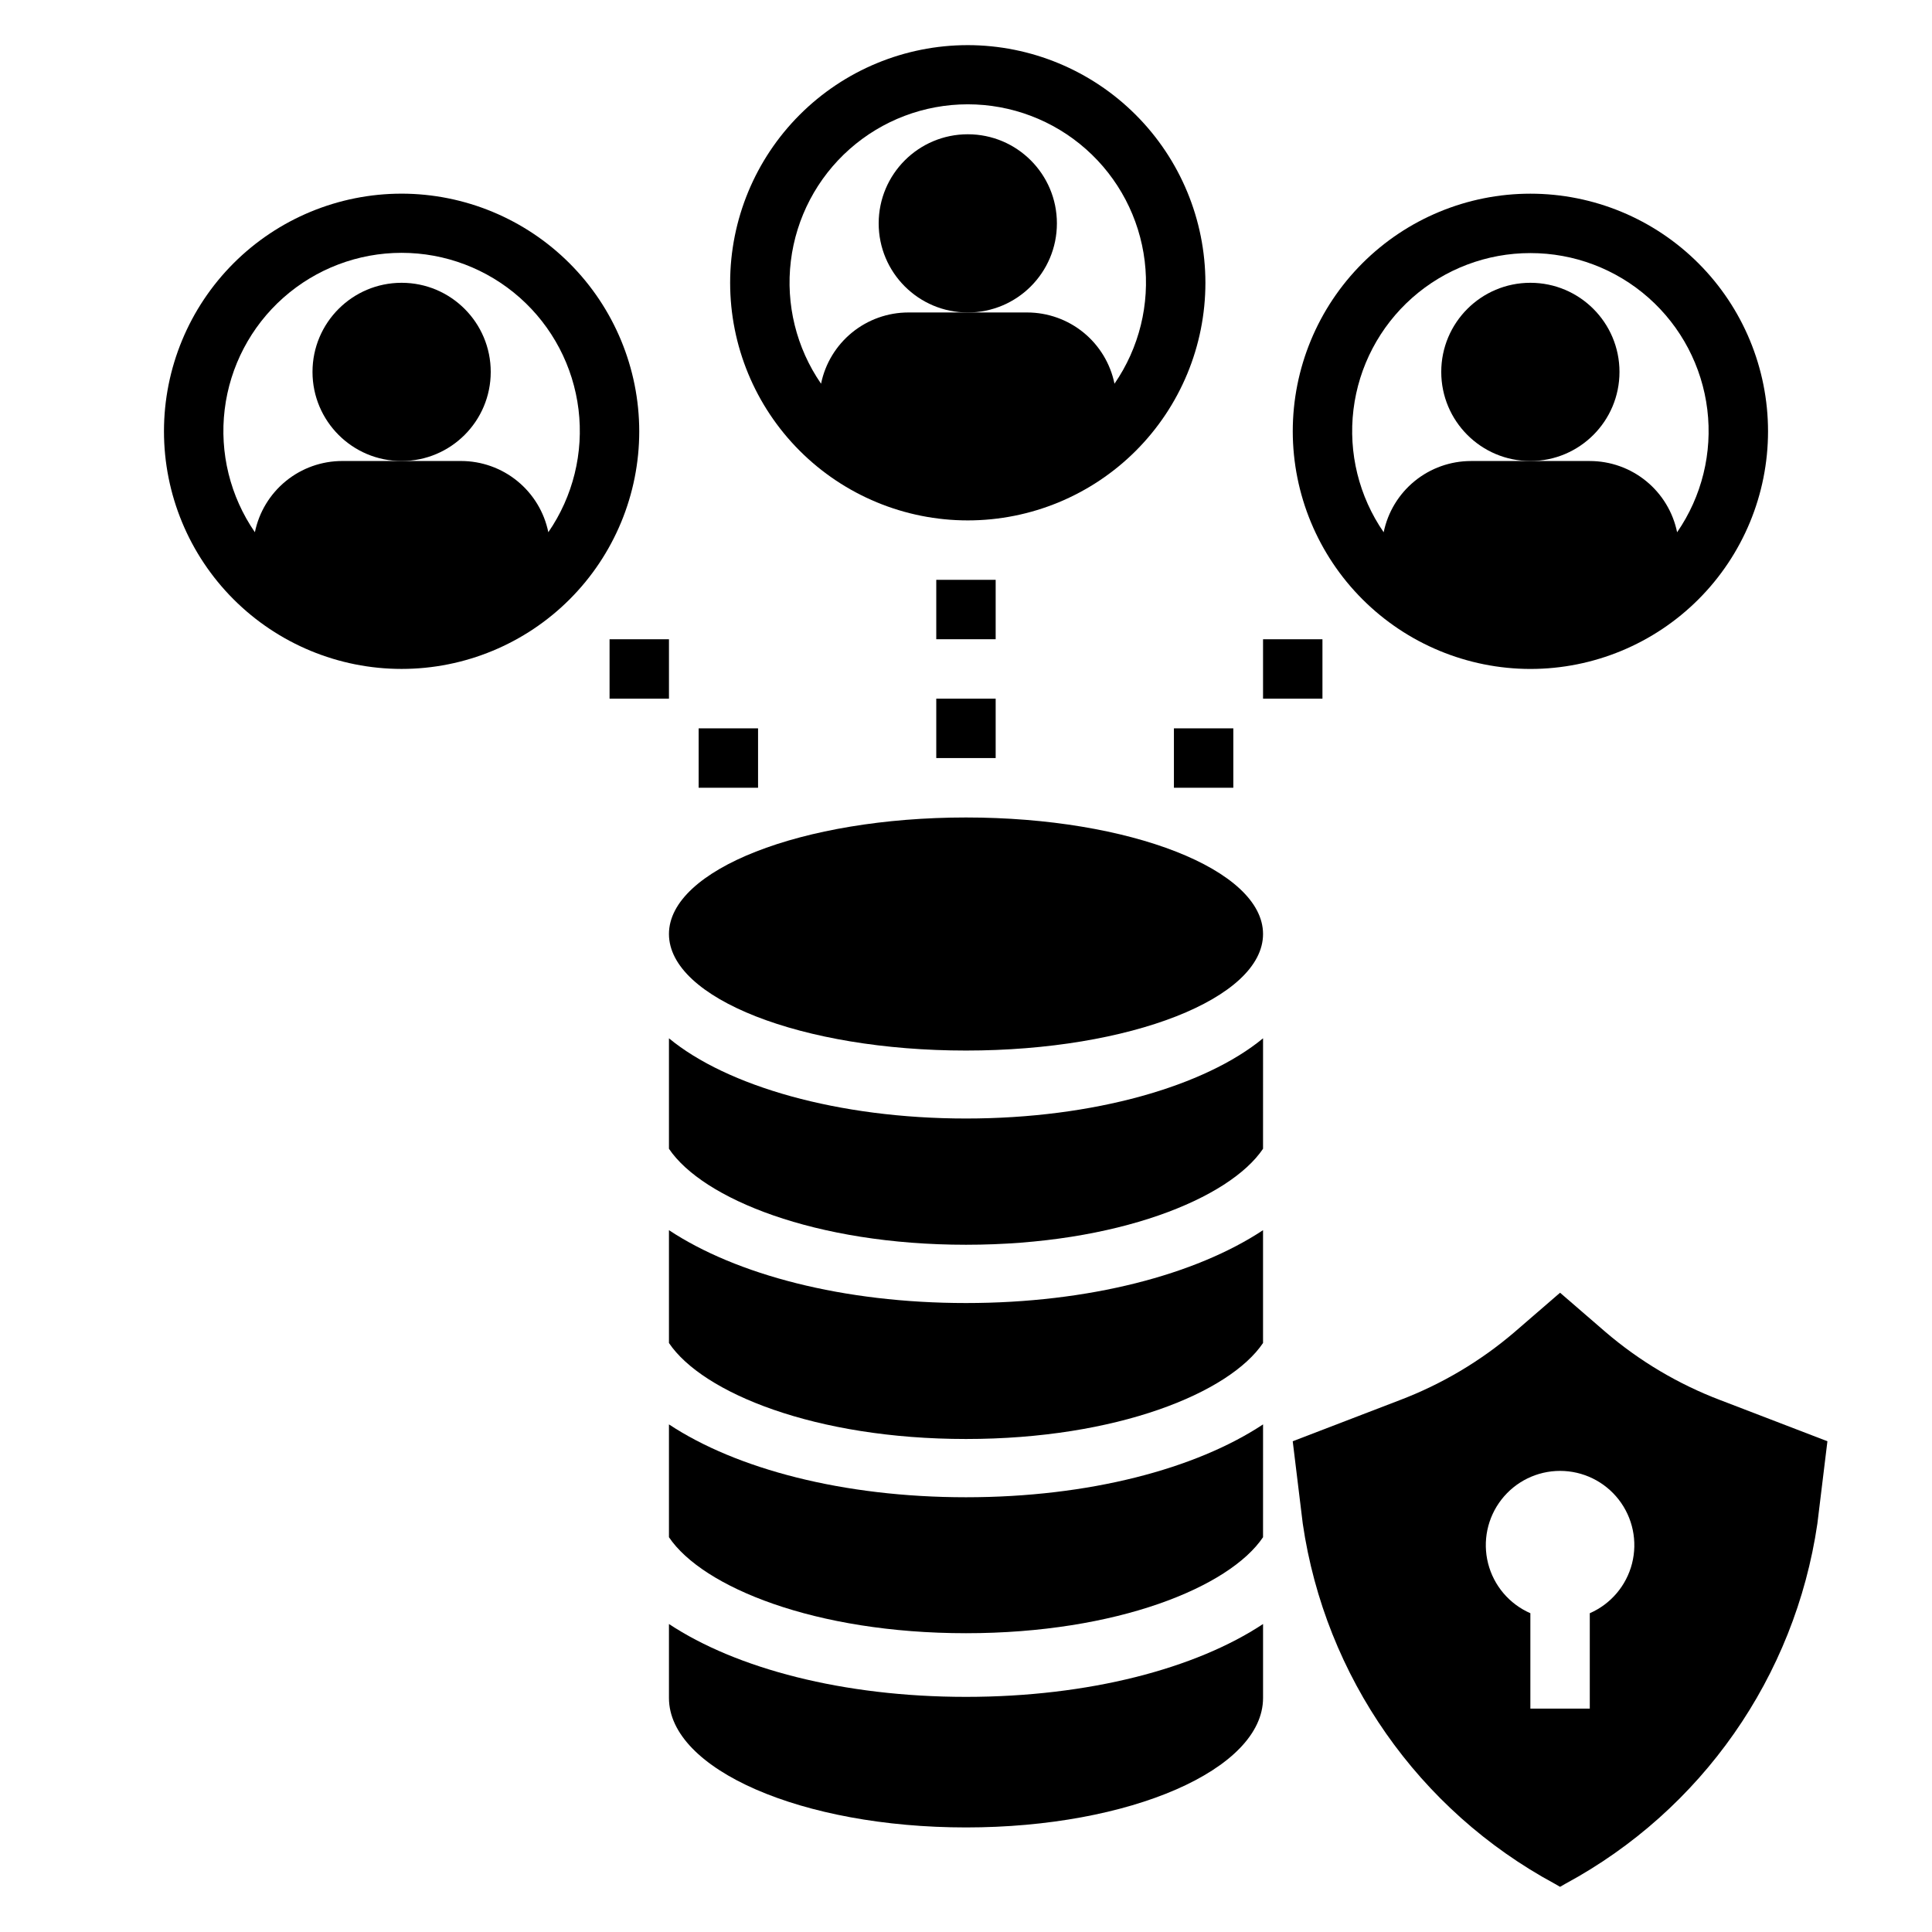
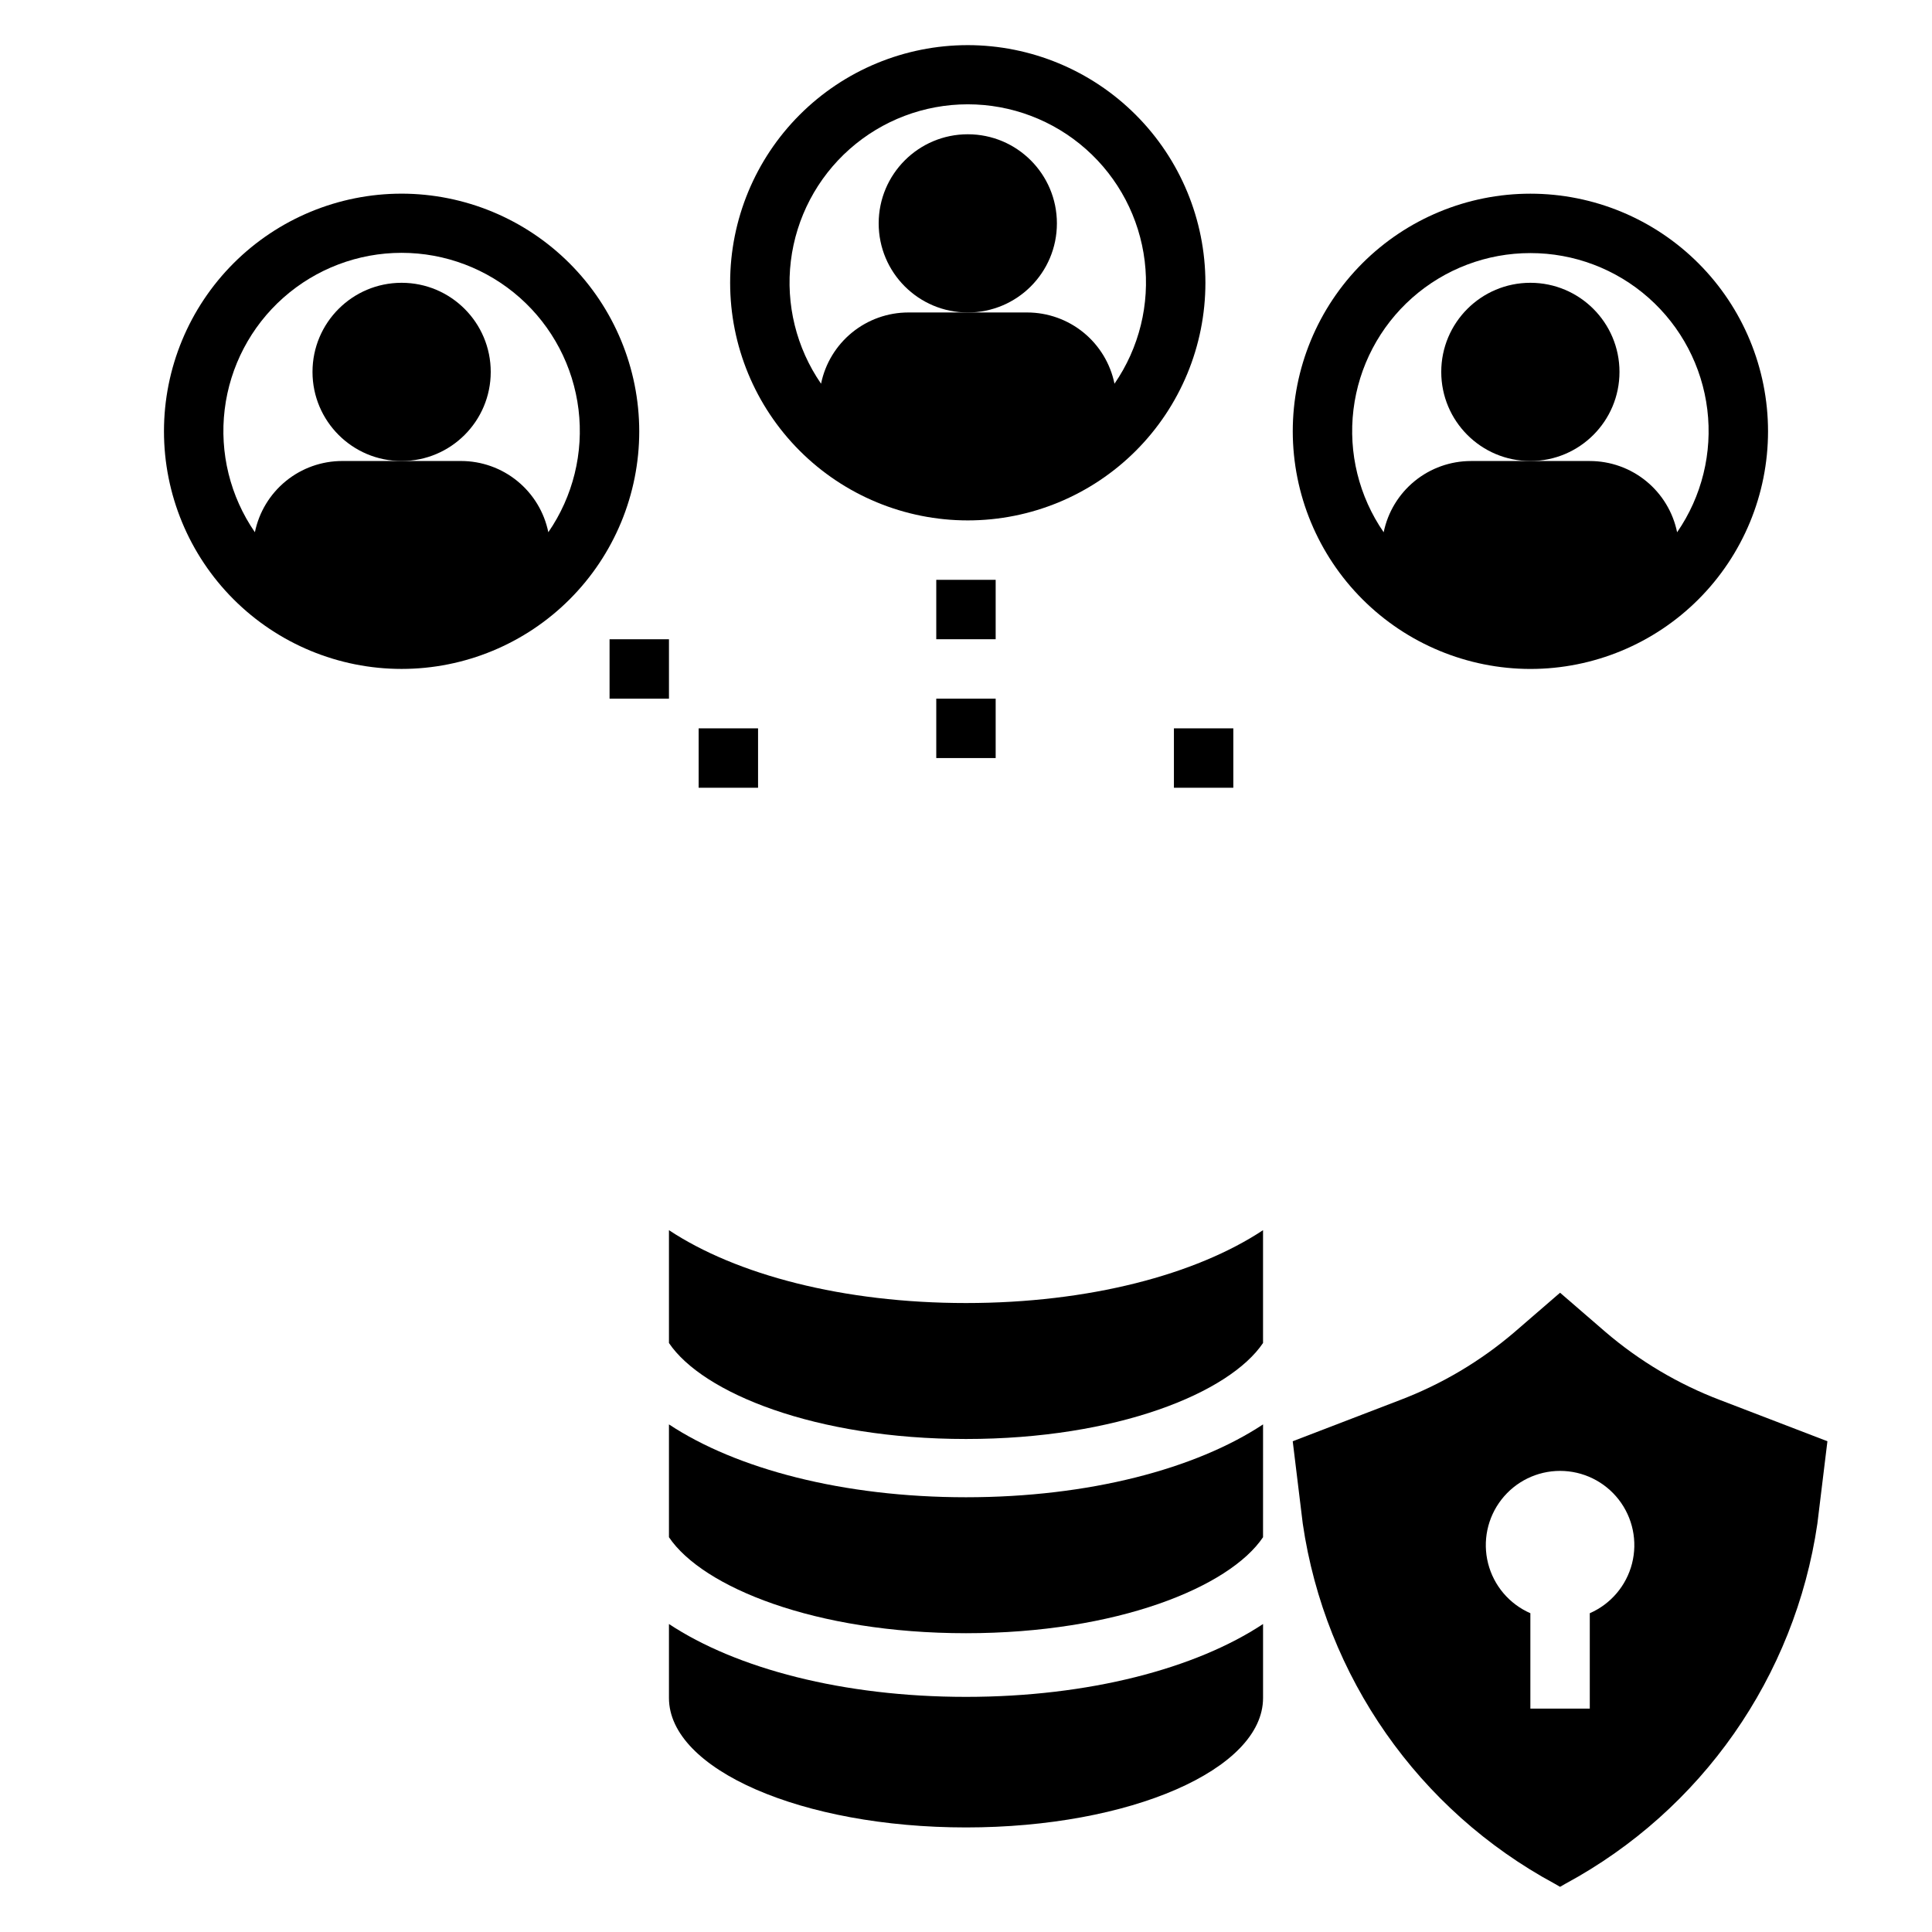
<svg xmlns="http://www.w3.org/2000/svg" fill="#000000" width="800px" height="800px" version="1.1" viewBox="144 144 512 512">
  <g>
    <path d="m392.12 297.66h15.742v15.742h-15.742z" />
    <path d="m392.12 329.15h15.742v15.742h-15.742z" />
    <path d="m455.1 337.02h15.742v15.742h-15.742z" />
-     <path d="m478.72 313.41h15.742v15.742h-15.742z" />
    <path d="m329.15 337.02h15.742v15.742h-15.742z" />
-     <path d="m305.54 313.41h15.742v15.742h-15.742z" />
+     <path d="m305.54 313.41h15.742v15.742h-15.742" />
    <path d="m573.18 242.56c0 13.043-10.574 23.617-23.617 23.617-13.043 0-23.617-10.574-23.617-23.617 0-13.043 10.574-23.617 23.617-23.617 13.043 0 23.617 10.574 23.617 23.617" />
    <path d="m549.57 321.28c16.703 0 32.723-6.633 44.531-18.445 11.809-11.809 18.445-27.828 18.445-44.531 0-16.699-6.637-32.719-18.445-44.531-11.809-11.809-27.828-18.445-44.531-18.445s-32.719 6.637-44.531 18.445c-11.809 11.812-18.445 27.832-18.445 44.531 0.02 16.699 6.66 32.703 18.469 44.512 11.805 11.805 27.812 18.445 44.508 18.465zm0-110.21c11.535-0.012 22.672 4.203 31.312 11.844 8.641 7.644 14.18 18.188 15.574 29.637s-1.453 23.012-8.004 32.504c-1.09-5.328-3.992-10.121-8.207-13.559-4.215-3.441-9.488-5.32-14.93-5.32h-31.488c-5.441 0-10.719 1.879-14.934 5.32-4.215 3.438-7.113 8.23-8.207 13.559-6.551-9.492-9.398-21.055-8.004-32.504 1.395-11.449 6.938-21.992 15.574-29.637 8.641-7.641 19.777-11.855 31.312-11.844z" />
    <path d="m424.09 203.2c0 13.043-10.57 23.613-23.613 23.613-13.043 0-23.617-10.57-23.617-23.613s10.574-23.617 23.617-23.617c13.043 0 23.613 10.574 23.613 23.617" />
    <path d="m400.47 155.96c-16.703 0-32.723 6.637-44.531 18.445-11.812 11.812-18.445 27.828-18.445 44.531s6.633 32.723 18.445 44.531c11.809 11.809 27.828 18.445 44.531 18.445s32.719-6.637 44.531-18.445c11.809-11.809 18.445-27.828 18.445-44.531-0.02-16.695-6.66-32.703-18.469-44.508-11.805-11.809-27.812-18.449-44.508-18.469zm38.883 89.73c-1.094-5.332-3.992-10.121-8.207-13.562-4.215-3.438-9.492-5.316-14.934-5.32h-31.488c-5.441 0.004-10.715 1.883-14.93 5.32-4.219 3.441-7.117 8.23-8.207 13.562-6.551-9.5-9.398-21.066-8.004-32.52 1.395-11.453 6.934-22.004 15.57-29.652 8.637-7.652 19.777-11.875 31.316-11.875 11.539 0 22.676 4.223 31.316 11.875 8.637 7.648 14.176 18.199 15.57 29.652s-1.453 23.02-8.004 32.52z" />
    <path d="m321.28 521.48v29.898c8.902 13.223 38.73 25.441 78.719 25.441 39.992 0 69.816-12.219 78.719-25.441l0.004-29.898c-17.805 11.781-46.133 19.309-78.719 19.309-32.59 0-60.914-7.527-78.723-19.309z" />
    <path d="m321.28 470.01v29.898c8.902 13.219 38.73 25.441 78.719 25.441 39.992 0 69.816-12.219 78.719-25.441v-29.898c-17.805 11.781-46.133 19.309-78.719 19.309-32.586 0-60.91-7.527-78.719-19.309z" />
-     <path d="m321.28 419.16v29.273c8.902 13.219 38.73 25.441 78.719 25.441 39.992 0 69.816-12.219 78.719-25.441l0.004-29.273c-15.34 12.672-44.828 21.258-78.719 21.258-33.895 0-63.383-8.586-78.723-21.258z" />
    <path d="m321.28 574.38v19.594c0 18.953 35.246 34.316 78.723 34.316s78.719-15.363 78.719-34.312v-19.598c-17.805 11.781-46.133 19.309-78.719 19.309-32.59 0-60.914-7.527-78.723-19.309z" />
-     <path d="m400 360.64c-43.477 0-78.719 13.828-78.719 30.883 0 17.055 35.246 30.883 78.719 30.883 43.477 0 78.719-13.828 78.719-30.883 0-17.055-35.246-30.883-78.719-30.883z" />
    <path d="m274.05 242.56c0 13.043-10.574 23.617-23.617 23.617-13.043 0-23.617-10.574-23.617-23.617 0-13.043 10.574-23.617 23.617-23.617 13.043 0 23.617 10.574 23.617 23.617" />
    <path d="m250.43 195.32c-16.703 0-32.719 6.637-44.531 18.445-11.809 11.812-18.445 27.832-18.445 44.531 0 16.703 6.637 32.723 18.445 44.531 11.812 11.812 27.828 18.445 44.531 18.445 16.703 0 32.723-6.633 44.531-18.445 11.809-11.809 18.445-27.828 18.445-44.531-0.02-16.695-6.66-32.703-18.465-44.508-11.809-11.809-27.816-18.449-44.512-18.469zm38.883 89.73c-1.09-5.328-3.992-10.121-8.207-13.559-4.215-3.441-9.488-5.32-14.93-5.32h-31.488c-5.441 0-10.719 1.879-14.934 5.32-4.215 3.438-7.113 8.23-8.207 13.559-6.551-9.496-9.398-21.066-8.004-32.52s6.934-22 15.57-29.652c8.641-7.648 19.777-11.875 31.316-11.875 11.539 0 22.68 4.227 31.316 11.875 8.637 7.652 14.176 18.199 15.57 29.652 1.395 11.453-1.453 23.023-8.004 32.52z" />
    <path d="m569.45 496.97-12.016-10.383-12.016 10.383h0.004c-9.035 7.742-19.34 13.855-30.461 18.082l-28.375 10.895 2.66 21.832c5.938 40.57 30.691 75.949 66.77 95.434l1.418 0.816 1.418-0.816h0.004c36.074-19.484 60.828-54.863 66.77-95.434l2.66-21.832-28.371-10.898-0.004 0.004c-11.121-4.227-21.426-10.34-30.461-18.082zm-4.141 74.551v25.277h-15.746v-25.277c-5.566-2.434-9.699-7.297-11.199-13.184-1.5-5.887-0.195-12.137 3.535-16.934 3.727-4.797 9.461-7.602 15.535-7.602 6.078 0 11.812 2.805 15.539 7.602 3.731 4.797 5.031 11.047 3.535 16.934-1.5 5.887-5.633 10.75-11.199 13.184z" />
  </g>
</svg>